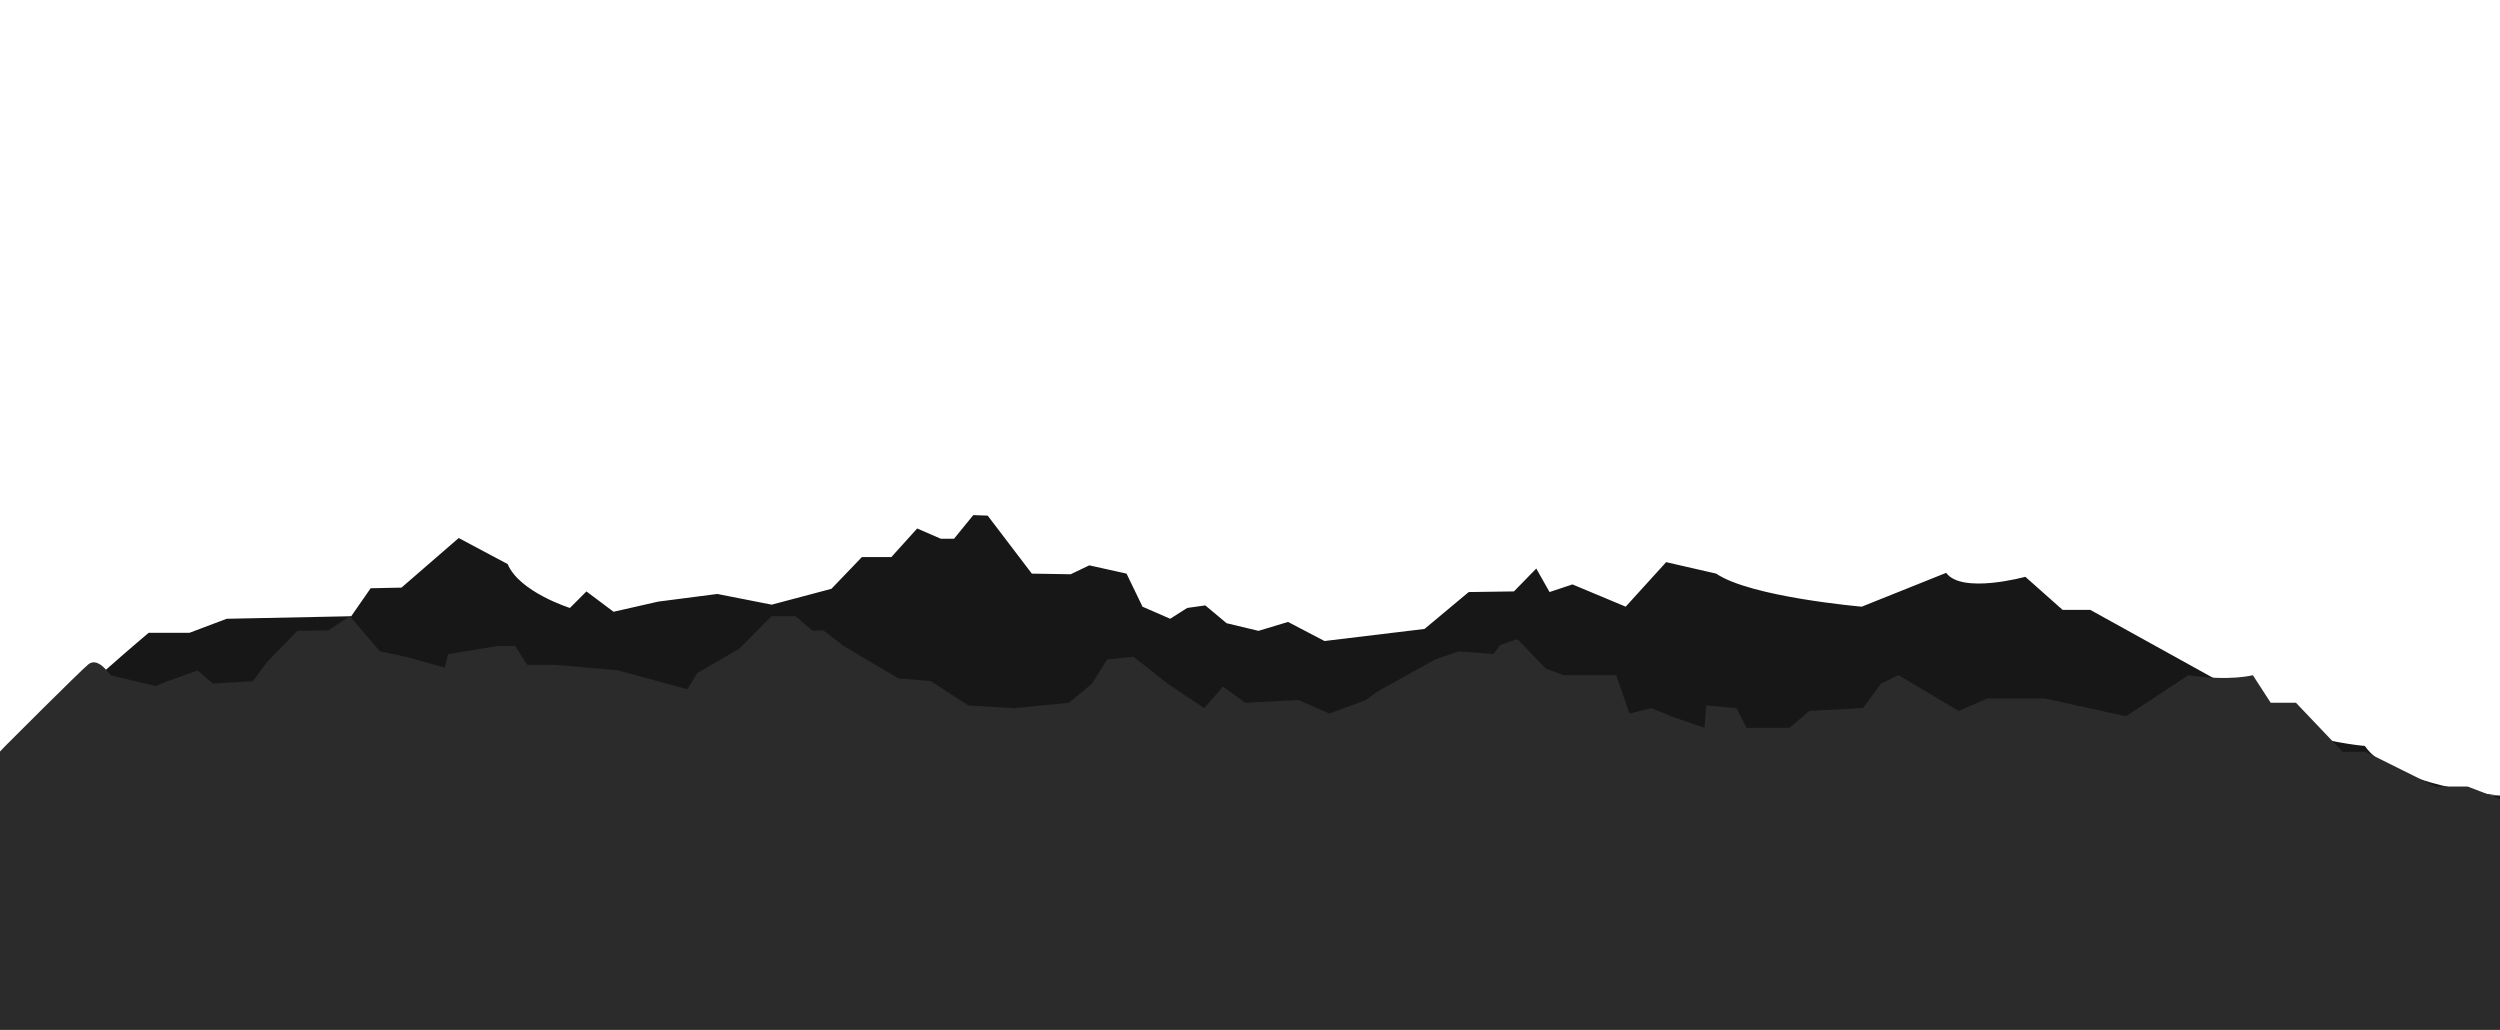
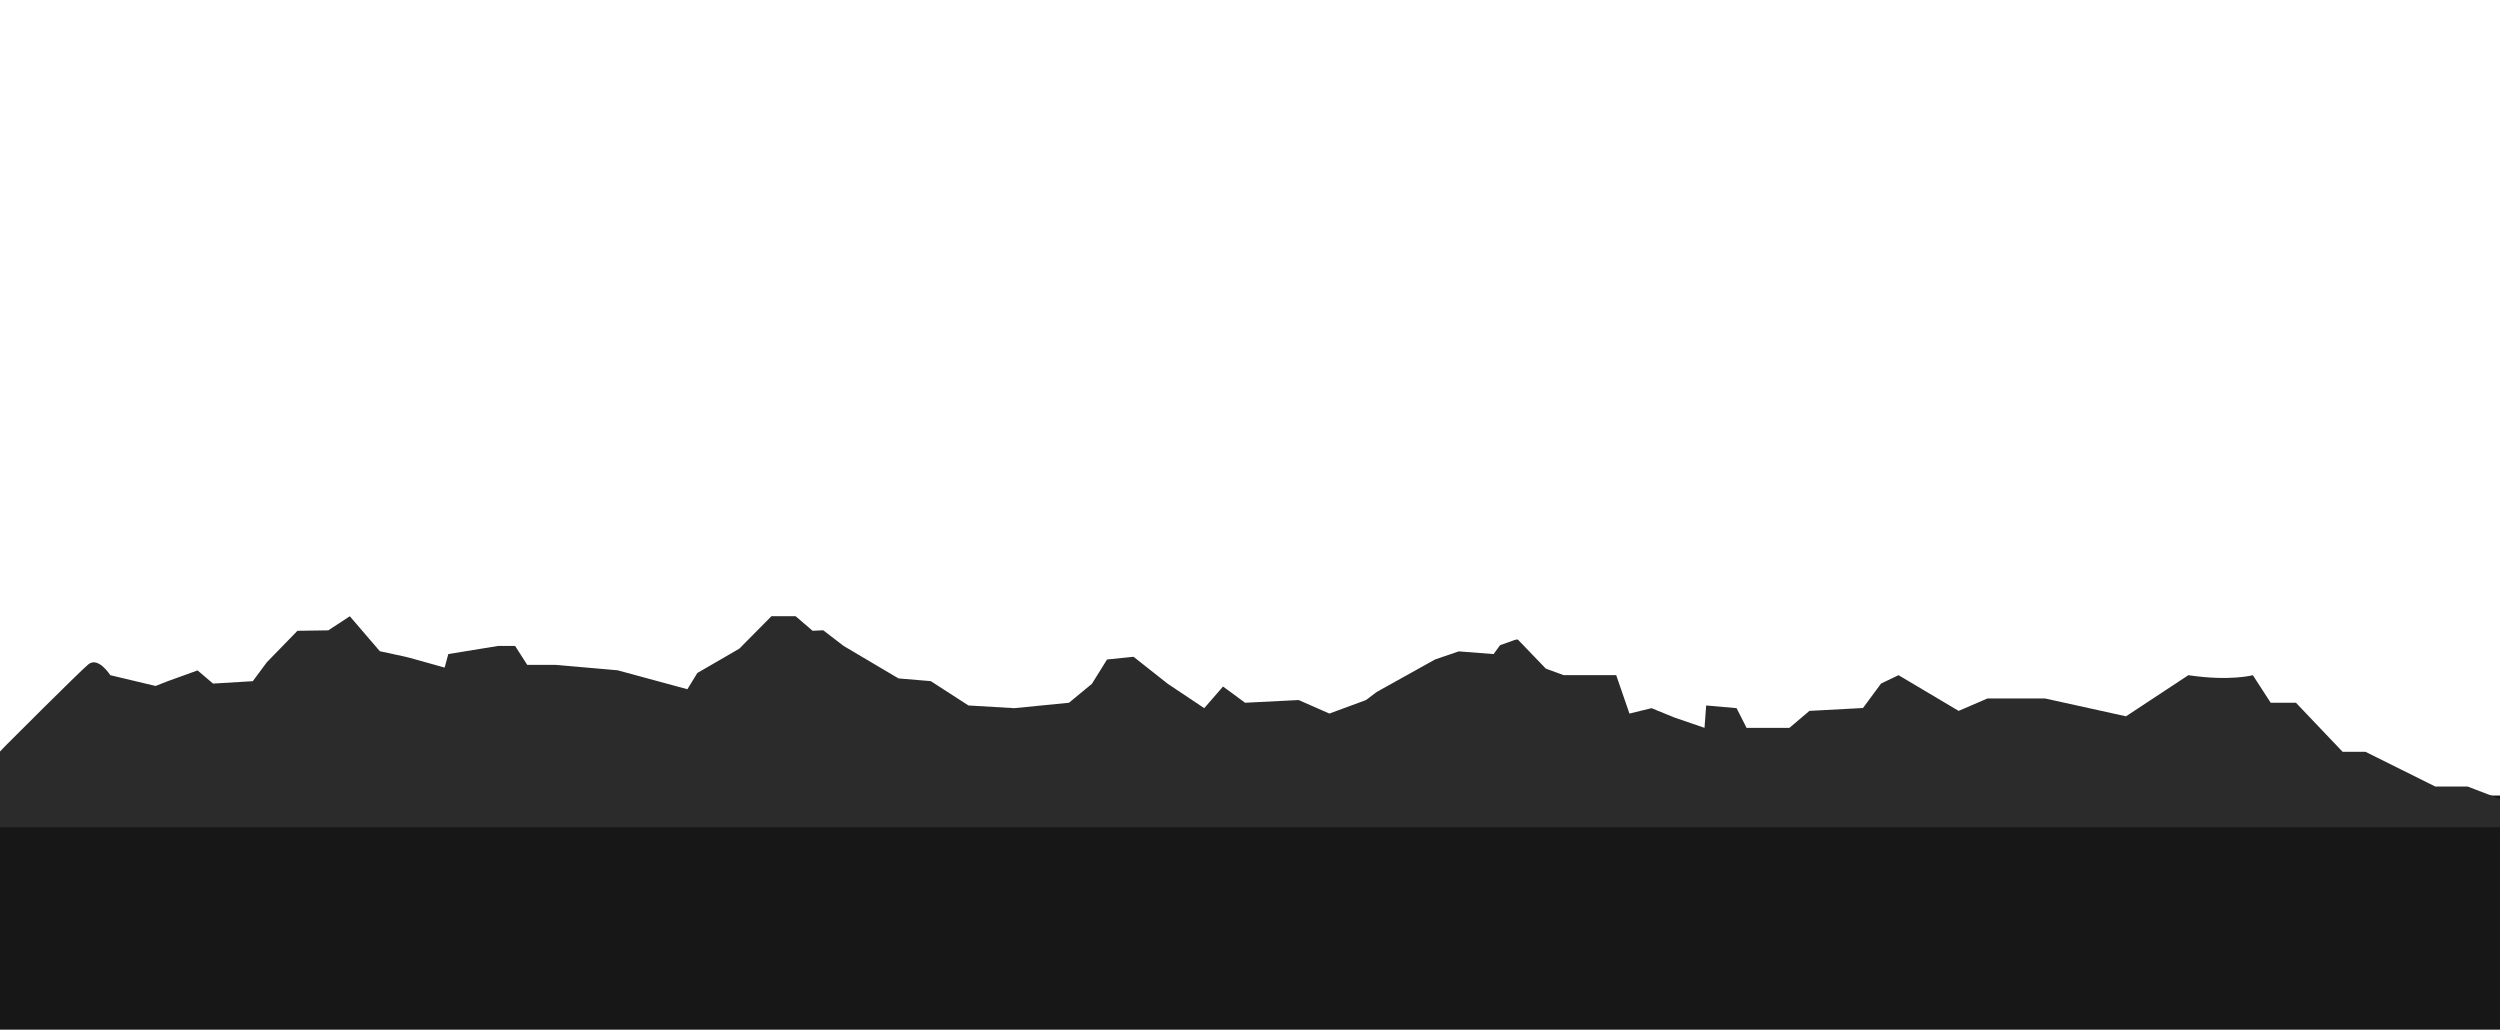
<svg xmlns="http://www.w3.org/2000/svg" width="2349" height="968" viewBox="0 0 2349 968" fill="none">
  <g clip-path="url(#clip0_434_9)">
-     <path d="M0 747.5H2348.73C2348.73 747.5 2247 737.94 2222 700.89C2222 700.89 2120 692.52 2087 641.14L1964 573.02H1938L1903 541.95C1903 541.95 1843.27 558.43 1828.63 538.24L1749.29 570.03C1749.29 570.03 1645 561.07 1612.5 538.96L1565.5 528.2L1527.5 570.03L1477.5 549.12L1455.94 556.29L1443.49 534.18L1422.49 555.69L1380 556.29L1338.5 590.95L1244.5 602.3L1210.22 584.37L1182.5 592.74L1152.5 585.57L1132.5 568.84L1115.5 571.23L1099.5 581.39L1073.5 570.04L1058.5 538.97L1023.5 531.2L1006 539.57L969.5 538.97L928.03 484.48L914.5 484L896.4 506.21H883.98L861.77 496.55L837.5 523.44H809.81L781.2 553.25L725.11 568.14L674 558.09L618.5 565.26L576.5 574.82L551 555.7L535.5 571.24C535.5 571.24 488 556.3 477 530.01L431 505.51L377.25 552.12L348.26 552.72L330 579.01L213 581.4L178.1 594.55H139.7C139.7 594.55 64.54 657.89 61.77 666.85C59 675.81 0 747.5 0 747.5Z" fill="#171717" />
    <path d="M2349 747.5H0V1451.5H2349V747.5Z" fill="#171717" />
    <path d="M-67.55 777.27H2418.45L2318.6 739.04H2288.23L2222.61 706.4H2201.13L2157.24 660.28H2133.53L2116.77 634.41C2116.77 634.41 2095.45 640.26 2056.18 634.41L1997.58 673.04L1921.45 656.26H1867.45L1840.34 667.95L1783.88 634.4L1767.45 642.25L1750.45 665.25L1700.14 667.94L1681.36 683.88H1641.05L1631.71 665.39L1603.12 662.85L1601.56 683.88L1573.45 674.24L1551.75 665.39L1531.03 670.47L1518.58 634.38H1469.26L1452.46 628.23L1426.46 601.23C1425.36 600.2 1423.46 601.23 1409.46 606.23L1403.37 614.57L1370.68 612.03L1348.37 619.65L1293.46 650.23L1283.51 657.76L1249.09 670.46L1220.22 657.76L1169.89 660.3L1149.14 645.06L1131.5 665.39L1097.26 642.52L1065.09 617.11L1040.19 619.65L1025.94 642.52L1004.39 660.31L953.02 665.39L909.96 662.85L874.54 639.98L844.24 637.44L792.7 606.95L773.5 592.2L763.5 592.67L747.56 579H724.84L694.64 609.49L655.21 632.36L645.87 647.6L580.33 629.81L522.39 624.73H495.41L484 606.94H467.92L421.22 614.56L417.79 627.26L385.21 618.16C383.62 617.71 382.01 617.32 380.39 616.97L356.87 611.87L328.7 579.04L308.45 592.27L279.48 592.7L250.74 622.23L237.53 640.04L200.17 642.29L185.64 629.92L157.62 640.04L146.21 644.54L103.67 634.42C103.67 634.42 92.26 616.42 82.92 624.3C73.58 632.18 5.09 700.79 5.09 700.79L-67.55 777.27Z" fill="#2B2B2B" />
-     <path d="M2418.45 775.27H-69V1319.62H2418.45V775.27Z" fill="#2B2B2B" />
  </g>
  <defs>
    <clipPath id="clip0_434_9">
      <rect width="2349" height="967.5" fill="white" />
    </clipPath>
  </defs>
</svg>